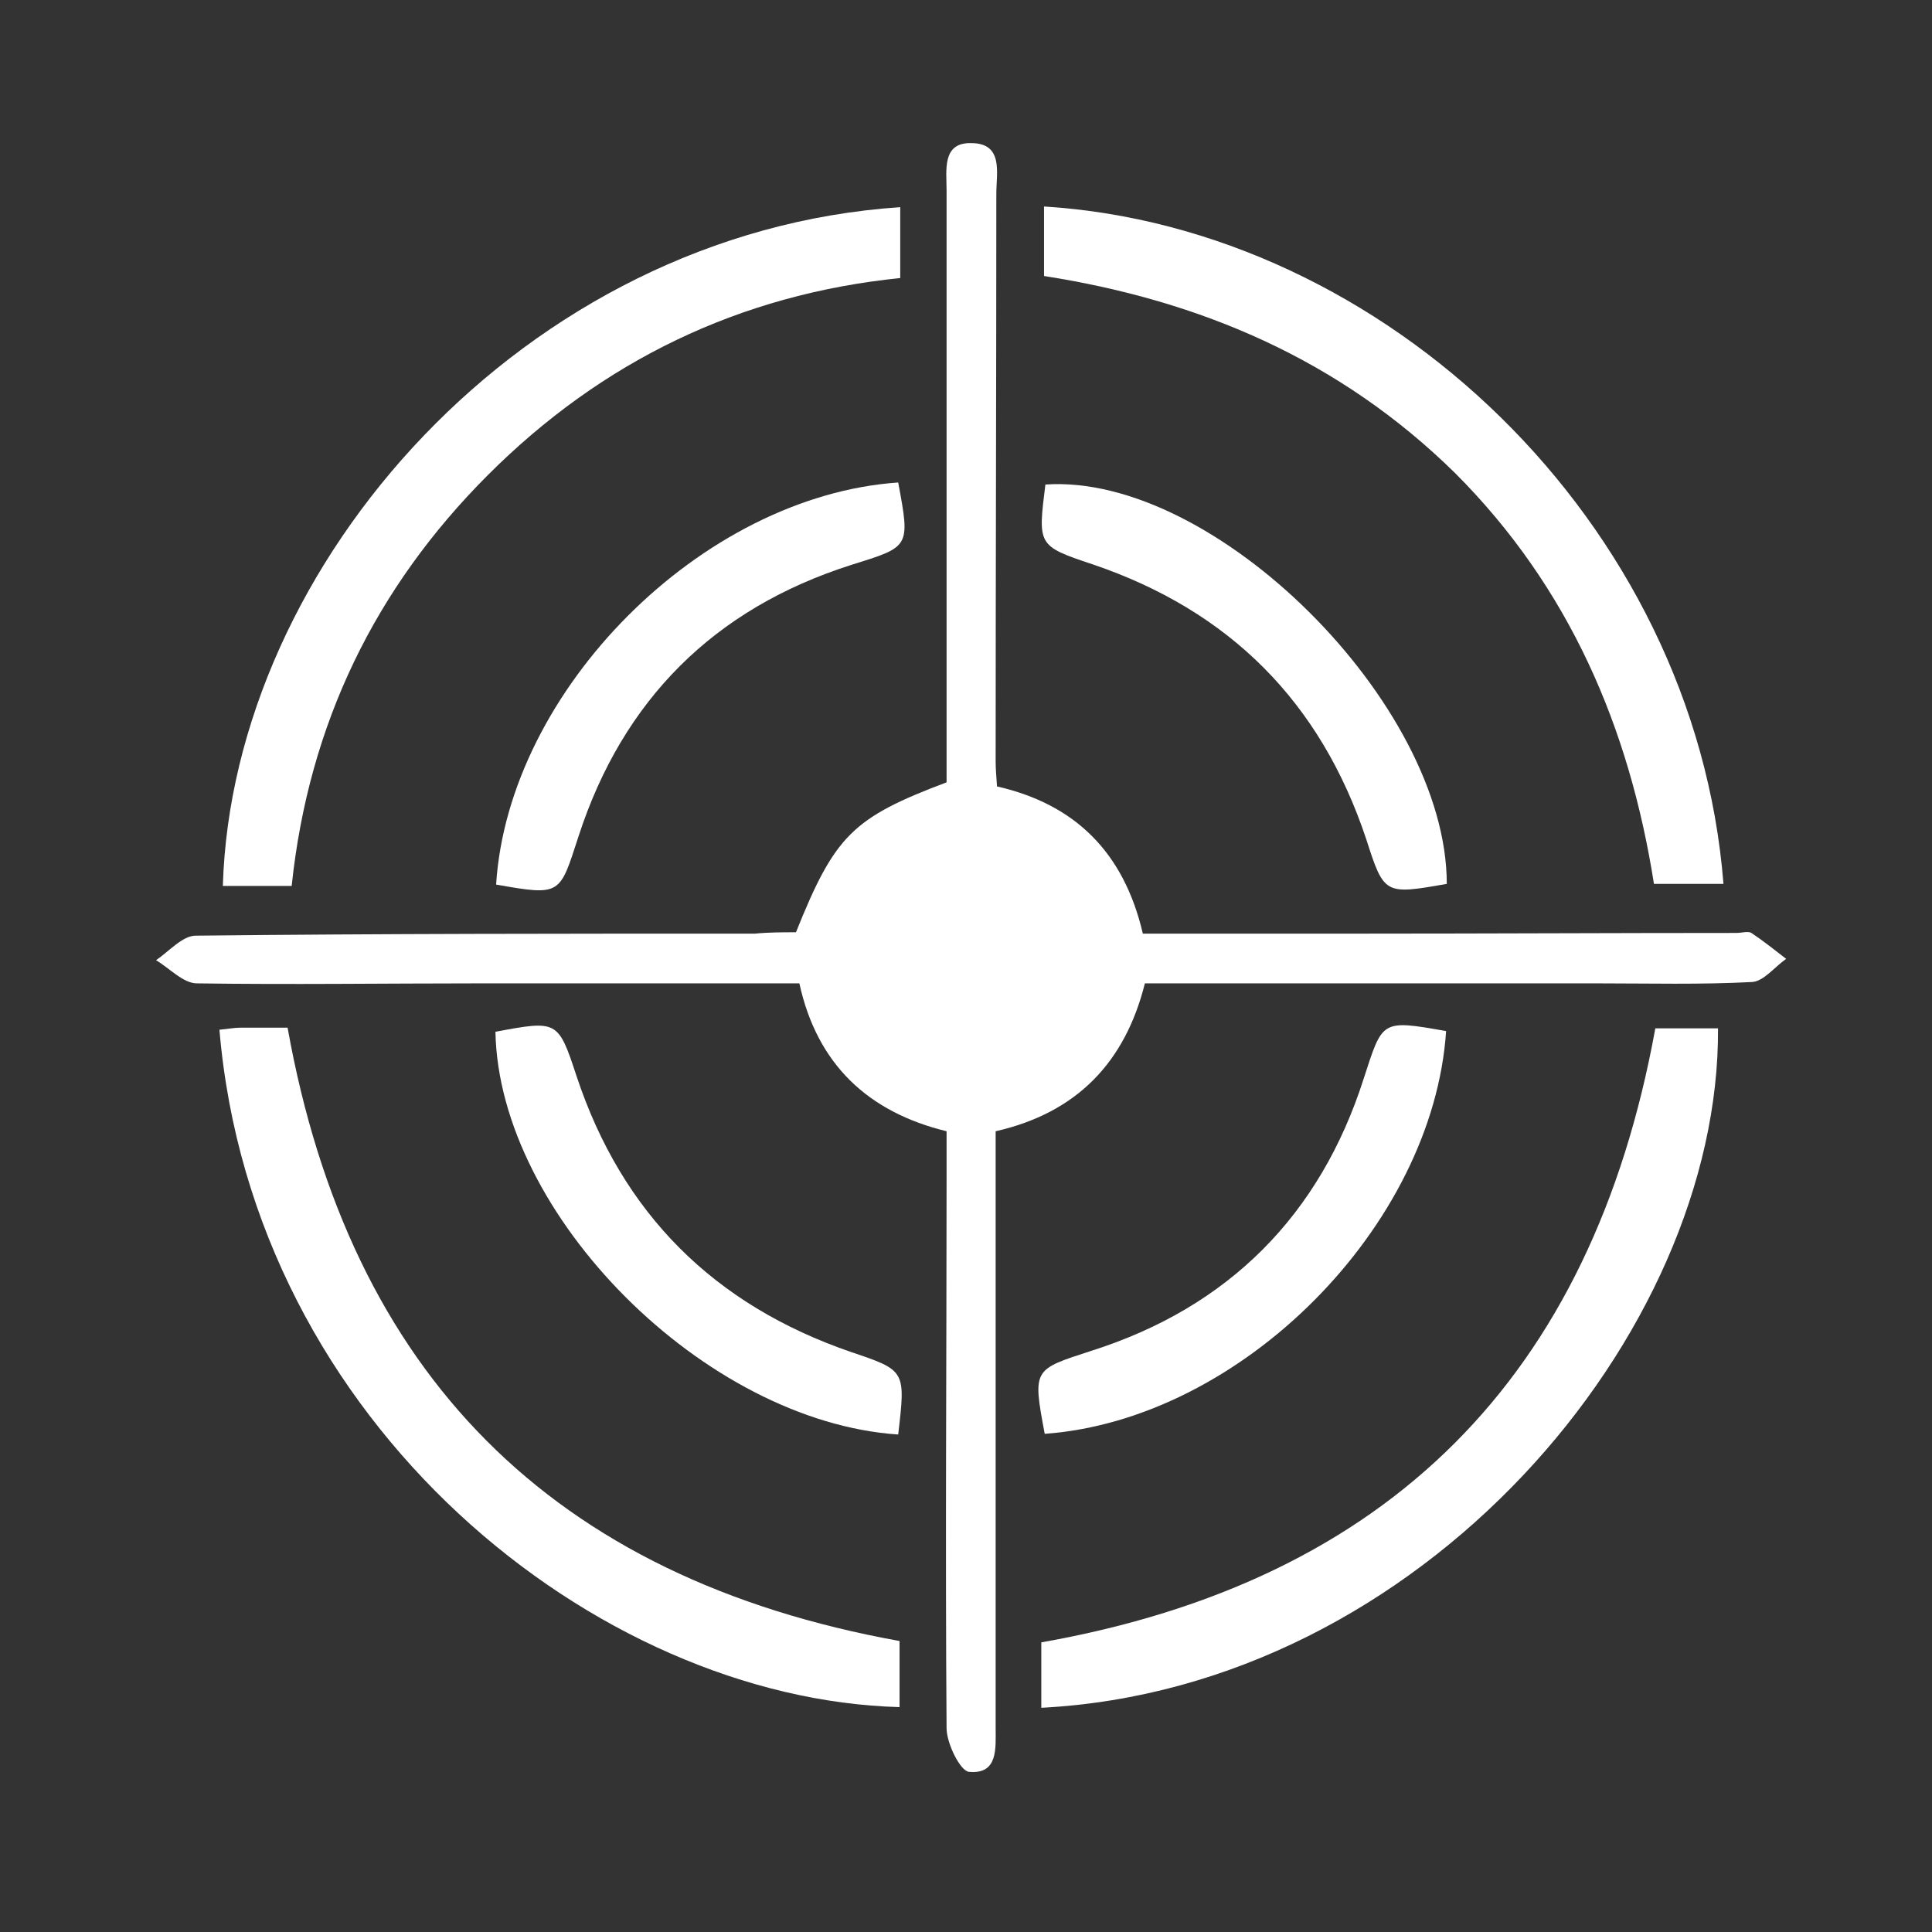
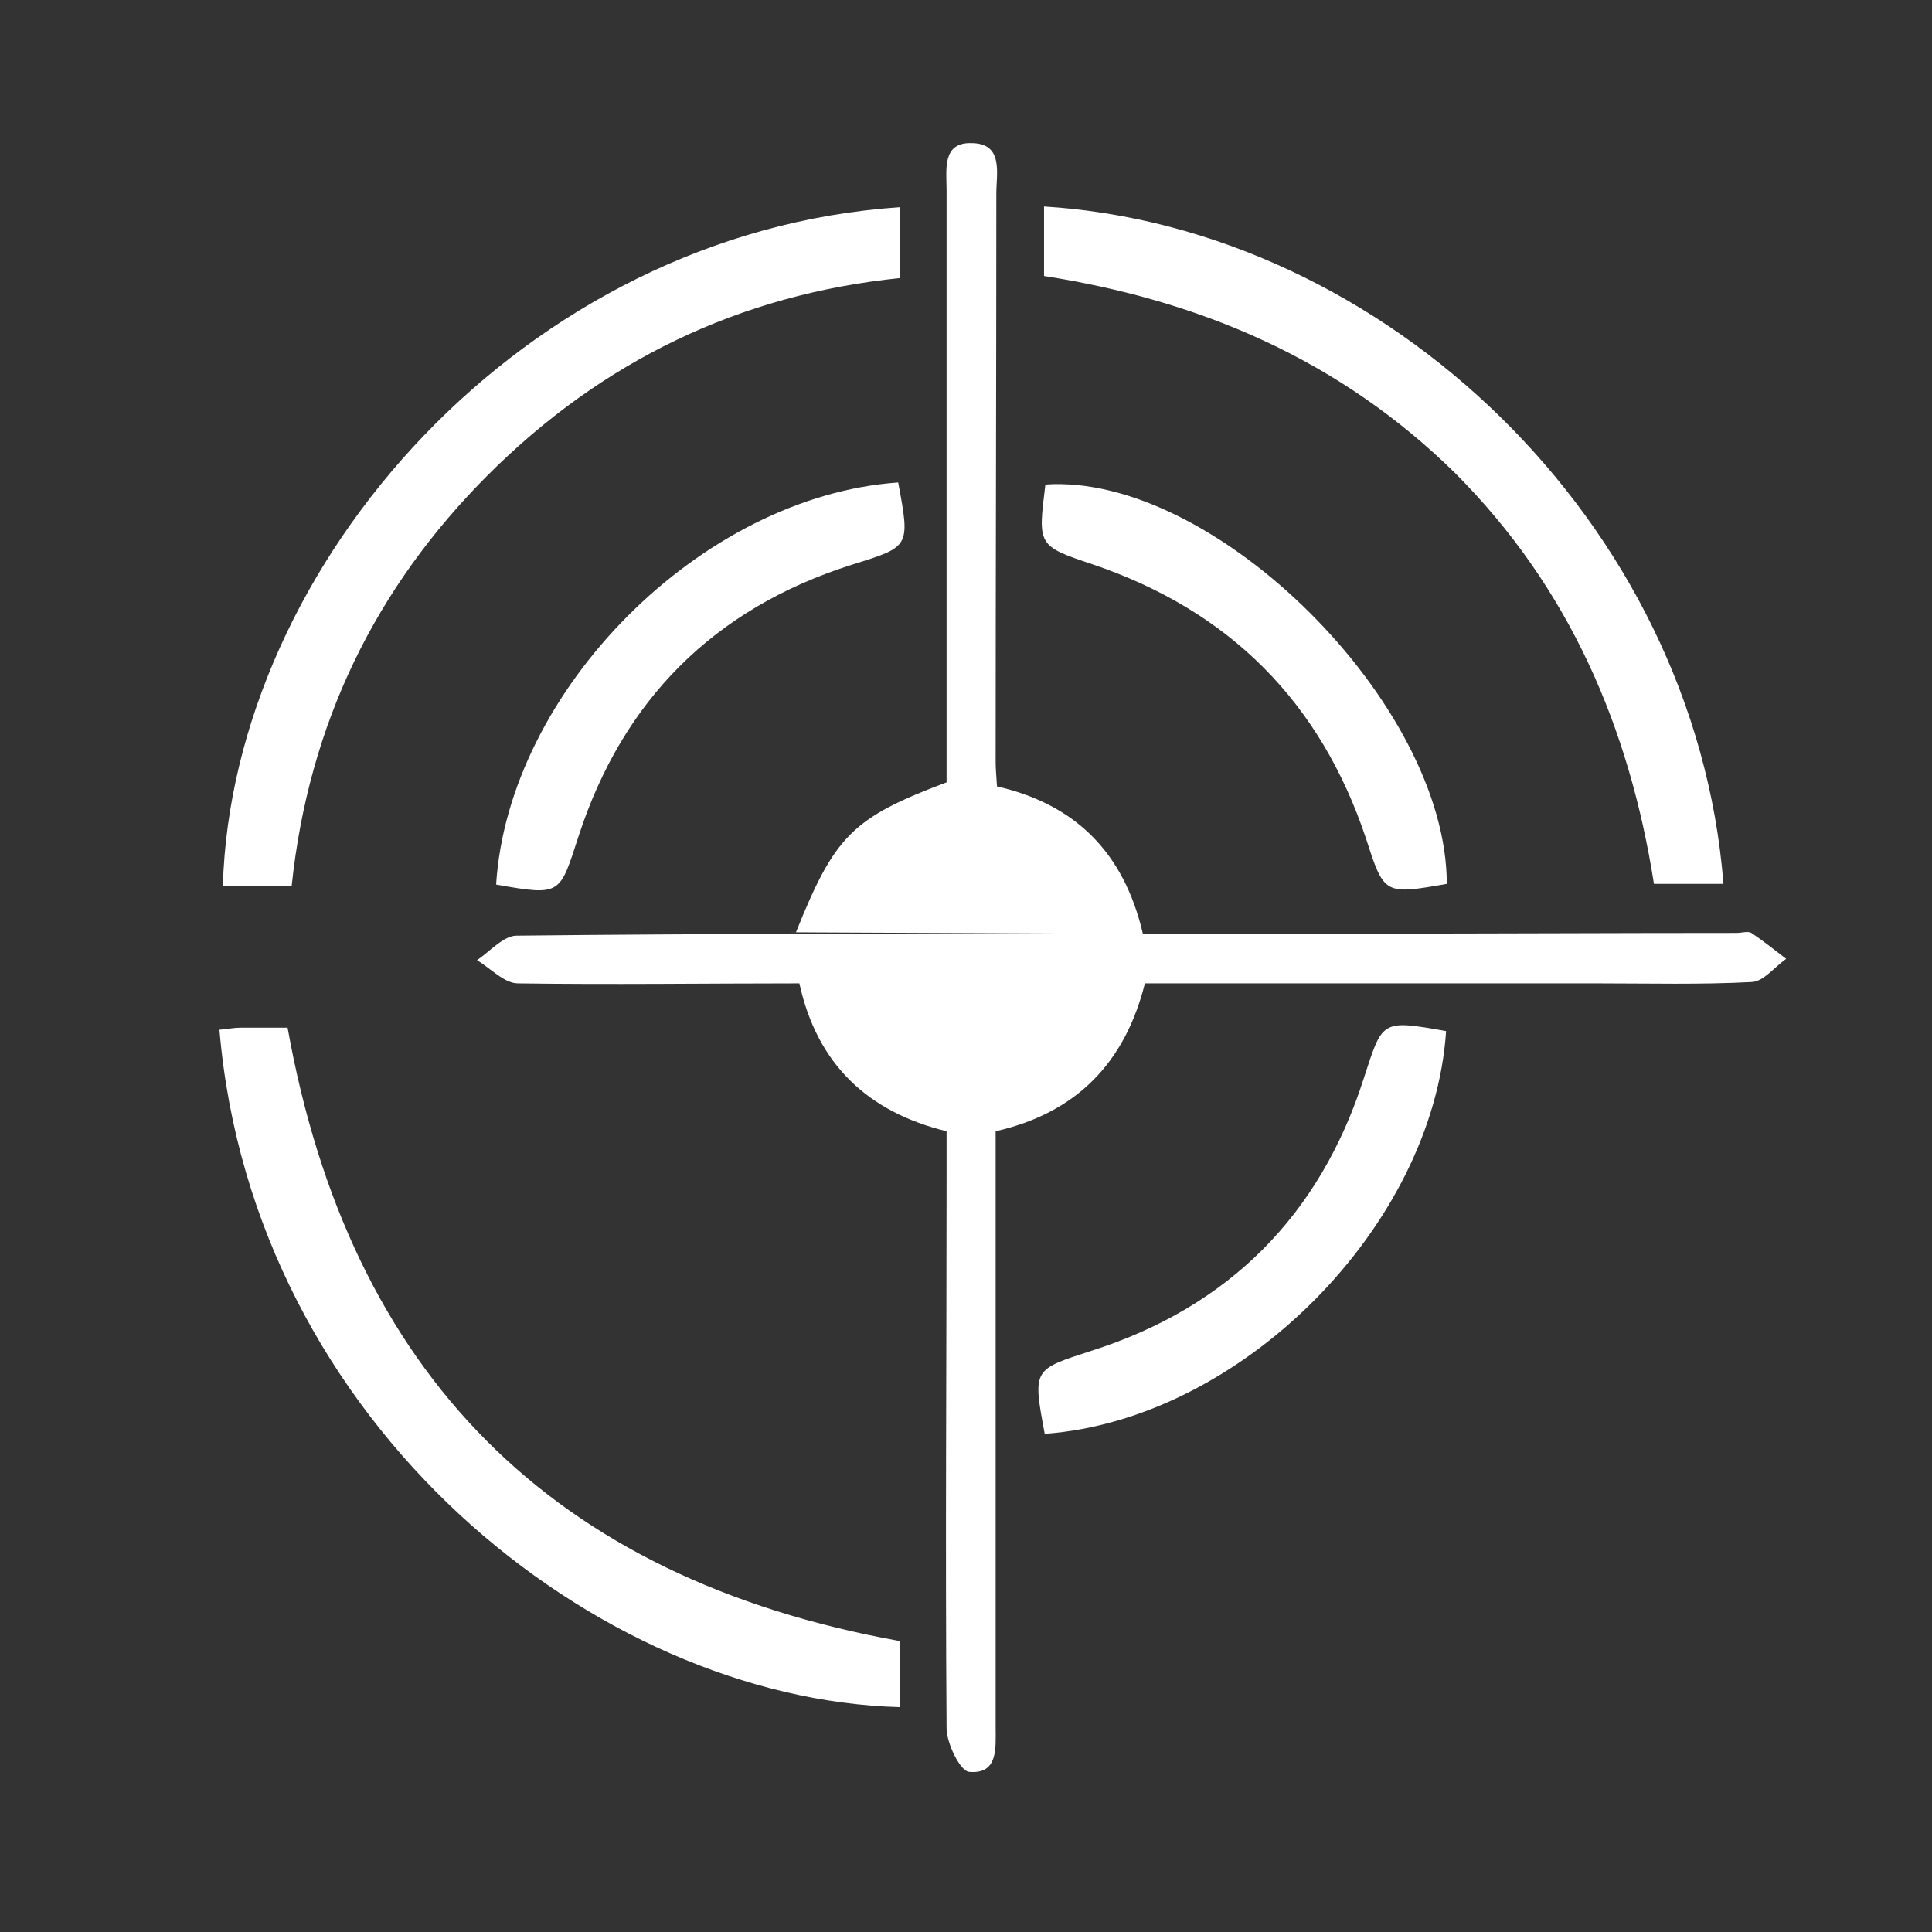
<svg xmlns="http://www.w3.org/2000/svg" version="1.1" id="圖層_1" x="0px" y="0px" viewBox="0 0 283.5 283.5" style="enable-background:new 0 0 283.5 283.5;" xml:space="preserve">
  <rect x="0" y="0" width="283.5" height="283.5" fill="#333333" stroke="none" />
  <style type="text/css">
	.st0{fill:#FFFFFF;}
</style>
  <g>
-     <path class="st0" d="M116.8,136.8c5.7-14.2,8.3-16.8,22.1-22c0-5.2,0-10.6,0-16.1c0-23.6,0-47.2,0-70.8c0-2.9-0.7-7,3.6-6.9   c4.8,0,3.7,4.4,3.7,7.4c0,27.8-0.1,55.5-0.1,83.3c0,1.1,0.1,2.2,0.2,3.7c11.4,2.6,18.6,9.6,21.4,21.6c10.9,0,21.8,0,32.7,0   c18.1,0,36.2-0.1,54.4-0.1c0.8,0,1.7-0.3,2.2,0c1.8,1.2,3.4,2.5,5.1,3.8c-1.7,1.2-3.3,3.3-5,3.4c-7.5,0.4-15.1,0.2-22.6,0.2   c-22.1,0-44.1,0-66.5,0c-2.9,11.6-10,19-21.9,21.7c0,22.2,0,44.1,0,66c0,7.2,0,14.3,0,21.5c0,3,0.4,6.9-3.9,6.5   c-1.3-0.1-3.3-4.2-3.3-6.4c-0.2-26.8,0-53.6,0-80.4c0-2.3,0-4.5,0-7.2c-11.5-2.8-19-9.8-21.6-21.7c-15.8,0-31.5,0-47.1,0   c-13.8,0-27.6,0.2-41.3,0c-2,0-4-2.2-6-3.4c1.9-1.3,3.9-3.6,5.8-3.6c27.4-0.3,54.7-0.3,82.1-0.3   C112.8,136.8,114.9,136.8,116.8,136.8z" />
+     <path class="st0" d="M116.8,136.8c5.7-14.2,8.3-16.8,22.1-22c0-5.2,0-10.6,0-16.1c0-23.6,0-47.2,0-70.8c0-2.9-0.7-7,3.6-6.9   c4.8,0,3.7,4.4,3.7,7.4c0,27.8-0.1,55.5-0.1,83.3c0,1.1,0.1,2.2,0.2,3.7c11.4,2.6,18.6,9.6,21.4,21.6c10.9,0,21.8,0,32.7,0   c18.1,0,36.2-0.1,54.4-0.1c0.8,0,1.7-0.3,2.2,0c1.8,1.2,3.4,2.5,5.1,3.8c-1.7,1.2-3.3,3.3-5,3.4c-7.5,0.4-15.1,0.2-22.6,0.2   c-22.1,0-44.1,0-66.5,0c-2.9,11.6-10,19-21.9,21.7c0,22.2,0,44.1,0,66c0,7.2,0,14.3,0,21.5c0,3,0.4,6.9-3.9,6.5   c-1.3-0.1-3.3-4.2-3.3-6.4c-0.2-26.8,0-53.6,0-80.4c0-2.3,0-4.5,0-7.2c-11.5-2.8-19-9.8-21.6-21.7c-13.8,0-27.6,0.2-41.3,0c-2,0-4-2.2-6-3.4c1.9-1.3,3.9-3.6,5.8-3.6c27.4-0.3,54.7-0.3,82.1-0.3   C112.8,136.8,114.9,136.8,116.8,136.8z" />
    <path class="st0" d="M132.1,30.4c0,3.5,0,6.6,0,10.4C108.5,43.2,88.3,53,71.6,69.7C55.1,86.2,45.3,106.2,42.8,130   c-3.6,0-6.8,0-10.1,0C34.1,82.8,76.9,34.1,132.1,30.4z" />
    <path class="st0" d="M32.2,151.1c1.2-0.1,2.1-0.3,3.1-0.3c2.2,0,4.5,0,6.9,0c9.1,50.8,38.8,80.8,89.8,90c0,3.1,0,6.4,0,9.7   C87.6,249.3,37.1,209.1,32.2,151.1z" />
    <path class="st0" d="M153.2,40.5c0-3.6,0-6.9,0-10.2c49.9,3.1,95.5,46.2,99.7,99.4c-3.3,0-6.5,0-10.2,0   c-3.6-22.9-12.4-43.5-29.2-60.3C196.6,52.8,176.2,44.1,153.2,40.5z" />
-     <path class="st0" d="M152.8,250.6c0-3.4,0-6.4,0-9.6c50.9-9,80.8-38.9,90.1-90.1c2.9,0,6,0,9.2,0   C252.4,195.7,208.7,247.7,152.8,250.6z" />
    <path class="st0" d="M212.3,129.7c-9.1,1.6-9.2,1.6-11.8-6.5c-6.7-20.2-20.1-33.6-40.2-40.4c-8.1-2.7-8-2.8-6.9-11.7   C178.2,69.4,212.3,103.3,212.3,129.7z" />
-     <path class="st0" d="M131.8,210.5c-28.4-1.9-58.6-32.2-59.1-59.1c9.1-1.7,9.2-1.7,11.9,6.5c6.7,20.2,20.2,33.6,40.3,40.5   C132.9,201.1,132.9,201.1,131.8,210.5z" />
    <path class="st0" d="M153.3,210.4c-1.8-9.6-1.7-9.4,6.9-12.2c20.1-6.4,33.5-19.9,39.9-39.9c2.8-8.6,2.5-8.7,12.1-7   C210.3,179.9,182.2,208.3,153.3,210.4z" />
    <path class="st0" d="M72.8,129.8c1.8-28.5,30.1-57,59-59c1.8,9.6,1.7,9.4-6.9,12.1c-20.1,6.4-33.5,19.8-40,39.8   C82.1,131.3,82.4,131.5,72.8,129.8z" />
  </g>
</svg>